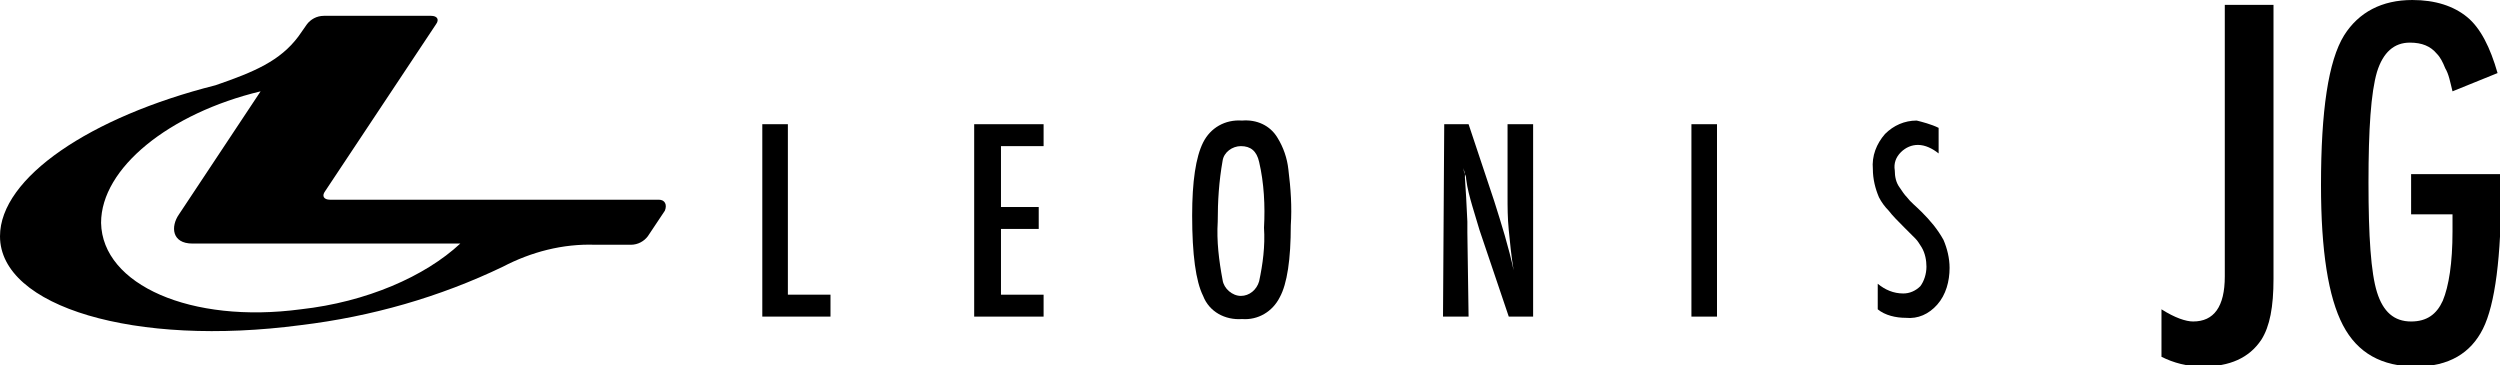
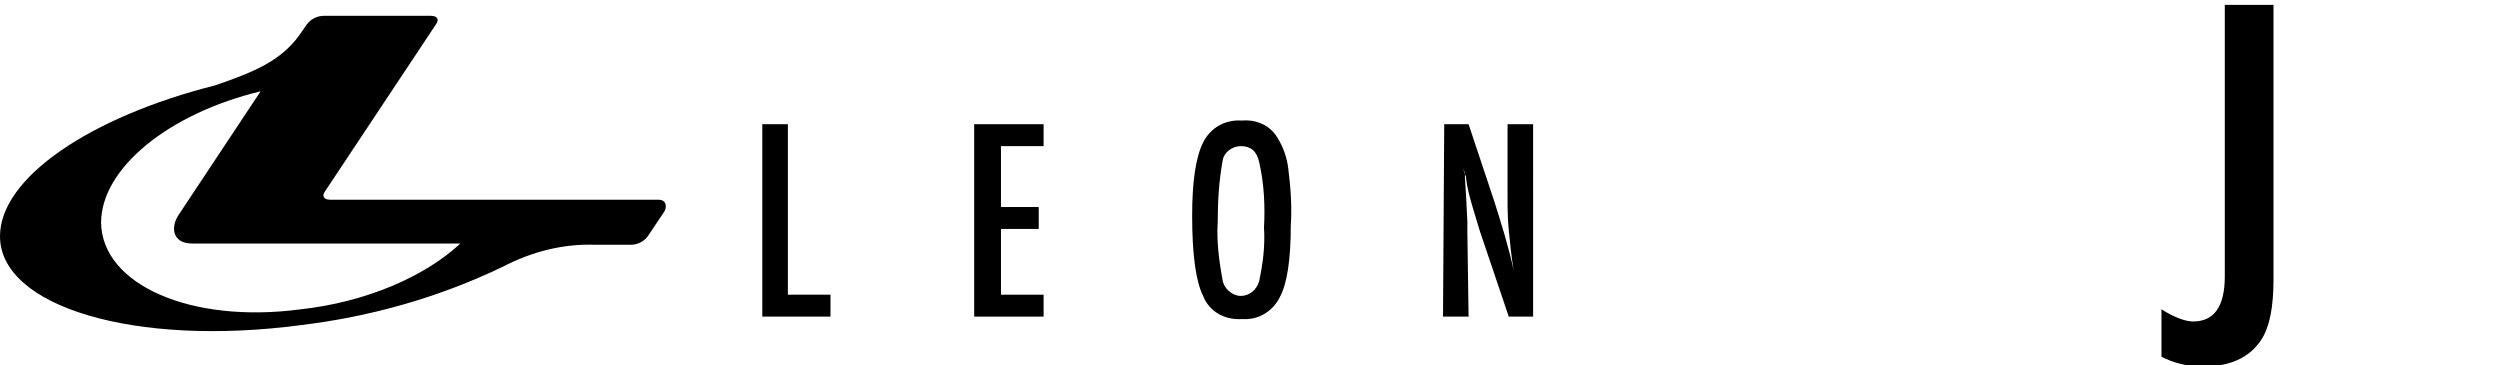
<svg xmlns="http://www.w3.org/2000/svg" id="レイヤー_1" x="0px" y="0px" viewBox="0 0 205.3 30" style="enable-background:new 0 0 205.3 30;" xml:space="preserve">
  <path d="M54.1,16.4h-27c-0.5,0-0.7-0.3-0.4-0.7L35.8,2c0.3-0.4,0.1-0.7-0.4-0.7h-8.8c-0.6,0-1.1,0.3-1.4,0.7l-0.7,1 c-1.5,2-3.6,2.9-6.8,4C7.4,9.6,0,14.6,0,19.4c0,5.8,11.1,9.1,24.7,7.3c5.8-0.7,11.4-2.3,16.6-4.8c2.3-1.2,4.9-1.9,7.6-1.8 c0.2,0,0.4,0,0.6,0h2.3c0.6,0,1.1-0.3,1.4-0.7l1.4-2.1C54.8,16.8,54.6,16.4,54.1,16.4z M24.7,25.4c-9,1.2-16.3-2-16.4-7.1 c0-4.5,5.6-9,13.1-10.8l-6.7,10.1c-0.7,1-0.6,2.4,1.1,2.4h22C34.9,22.7,30.1,24.8,24.7,25.4z" />
  <path d="M62.6,10.2h2.1v14l3.5,0V26h-5.6L62.6,10.2z" />
  <path d="M80,10.2h5.7V12h-3.5v5l3.1,0v1.8l-3.1,0v5.4h3.5V26H80V10.2z" />
  <path d="M106,18.5c0,2.8-0.3,4.8-0.9,5.9c-0.6,1.2-1.8,1.9-3.1,1.8c-1.4,0.1-2.7-0.6-3.2-1.9c-0.6-1.2-0.9-3.4-0.9-6.6 c0-2.8,0.3-4.8,0.9-6c0.6-1.2,1.8-1.9,3.2-1.8c1.2-0.1,2.3,0.4,2.9,1.4c0.5,0.8,0.8,1.7,0.9,2.6C106,15.5,106.1,17,106,18.5z  M103.8,18.7c0.1-1.8,0-3.7-0.4-5.4c-0.2-0.9-0.7-1.3-1.5-1.3c-0.7,0-1.4,0.5-1.5,1.2c-0.3,1.7-0.4,3.3-0.4,5 c-0.1,1.6,0.1,3.2,0.4,4.8c0.1,0.7,0.8,1.3,1.5,1.3c0.7,0,1.3-0.5,1.5-1.2C103.7,21.7,103.9,20.2,103.8,18.7z" />
  <path d="M118.6,10.2h2l2.1,6.3c0.6,1.9,1.2,3.8,1.6,5.7c-0.2-1.2-0.3-2.3-0.4-3.3c-0.1-1-0.1-1.9-0.1-2.8v-5.9h2.1V26h-2l-2.4-7.1 c-0.2-0.7-0.4-1.3-0.6-2c-0.2-0.7-0.4-1.4-0.5-2.2c0-0.1,0-0.2-0.1-0.4c0-0.1-0.1-0.3-0.1-0.5c0,0.2,0,0.3,0.1,0.5 c0,0.1,0,0.2,0,0.3l0.1,1.6l0.1,2c0,0.1,0,0.2,0,0.4v0.5l0.1,6.9h-2.1L118.6,10.2z" />
-   <path d="M138.9,10.2h2.1V26l-2.1,0L138.9,10.2z" />
-   <path d="M159.2,10.5v2.1c-0.5-0.4-1.1-0.7-1.7-0.7c-0.5,0-1,0.2-1.4,0.6c-0.4,0.4-0.6,0.9-0.5,1.5c0,0.5,0.1,1,0.4,1.4 c0.2,0.3,0.4,0.6,0.6,0.8c0.3,0.4,0.7,0.7,1.2,1.2c0.7,0.7,1.3,1.4,1.8,2.3c0.3,0.7,0.5,1.5,0.5,2.3c0,1.1-0.3,2.2-1,3 c-0.7,0.8-1.6,1.2-2.6,1.1c-0.8,0-1.7-0.2-2.3-0.7v-2.1c0.6,0.5,1.3,0.8,2.1,0.8c0.5,0,1-0.2,1.4-0.6c0.3-0.4,0.5-1,0.5-1.6 c0-0.5-0.1-1.1-0.4-1.6c-0.2-0.3-0.3-0.5-0.5-0.7c-0.3-0.3-0.6-0.6-0.9-0.9c-0.5-0.5-1-1-1.3-1.4c-0.3-0.3-0.6-0.7-0.8-1.1 c-0.3-0.7-0.5-1.5-0.5-2.3c-0.1-1.1,0.3-2.1,1-2.9c0.7-0.7,1.6-1.1,2.6-1.1C157.8,10,158.6,10.2,159.2,10.5z" />
  <g>
    <g>
      <path d="M182.7,0.4h4v22.5c0,2.3-0.3,3.9-1,5c-1,1.5-2.6,2.2-4.8,2.2c-1.3,0-2.4-0.3-3.4-0.8v-3.9c1.1,0.7,2,1,2.6,1   c1.7,0,2.6-1.2,2.6-3.7v-1.2V0.4z" />
-       <path d="M198.2,14.3h7.2v1.1c0,5.7-0.5,9.6-1.5,11.6c-1,2-2.8,3.1-5.5,3.1c-2.8,0-4.8-1.1-6-3.4c-1.2-2.3-1.8-6.1-1.8-11.5   c0-6.1,0.6-10.2,1.9-12.3c1.2-1.9,3.1-2.9,5.6-2.9c1.9,0,3.4,0.5,4.5,1.4c1.1,0.9,1.9,2.5,2.5,4.6l-3.7,1.5   c-0.2-0.8-0.3-1.4-0.6-1.9c-0.2-0.5-0.4-0.9-0.7-1.2c-0.5-0.6-1.2-0.9-2.2-0.9c-1.3,0-2.2,0.8-2.7,2.4c-0.5,1.7-0.7,4.7-0.7,9.1   c0,4.4,0.2,7.4,0.7,9c0.5,1.6,1.4,2.4,2.8,2.4c1.3,0,2.1-0.6,2.6-1.7c0.5-1.2,0.8-3.1,0.8-5.7v-0.8v-0.6h-3.4V14.3z" />
    </g>
  </g>
</svg>